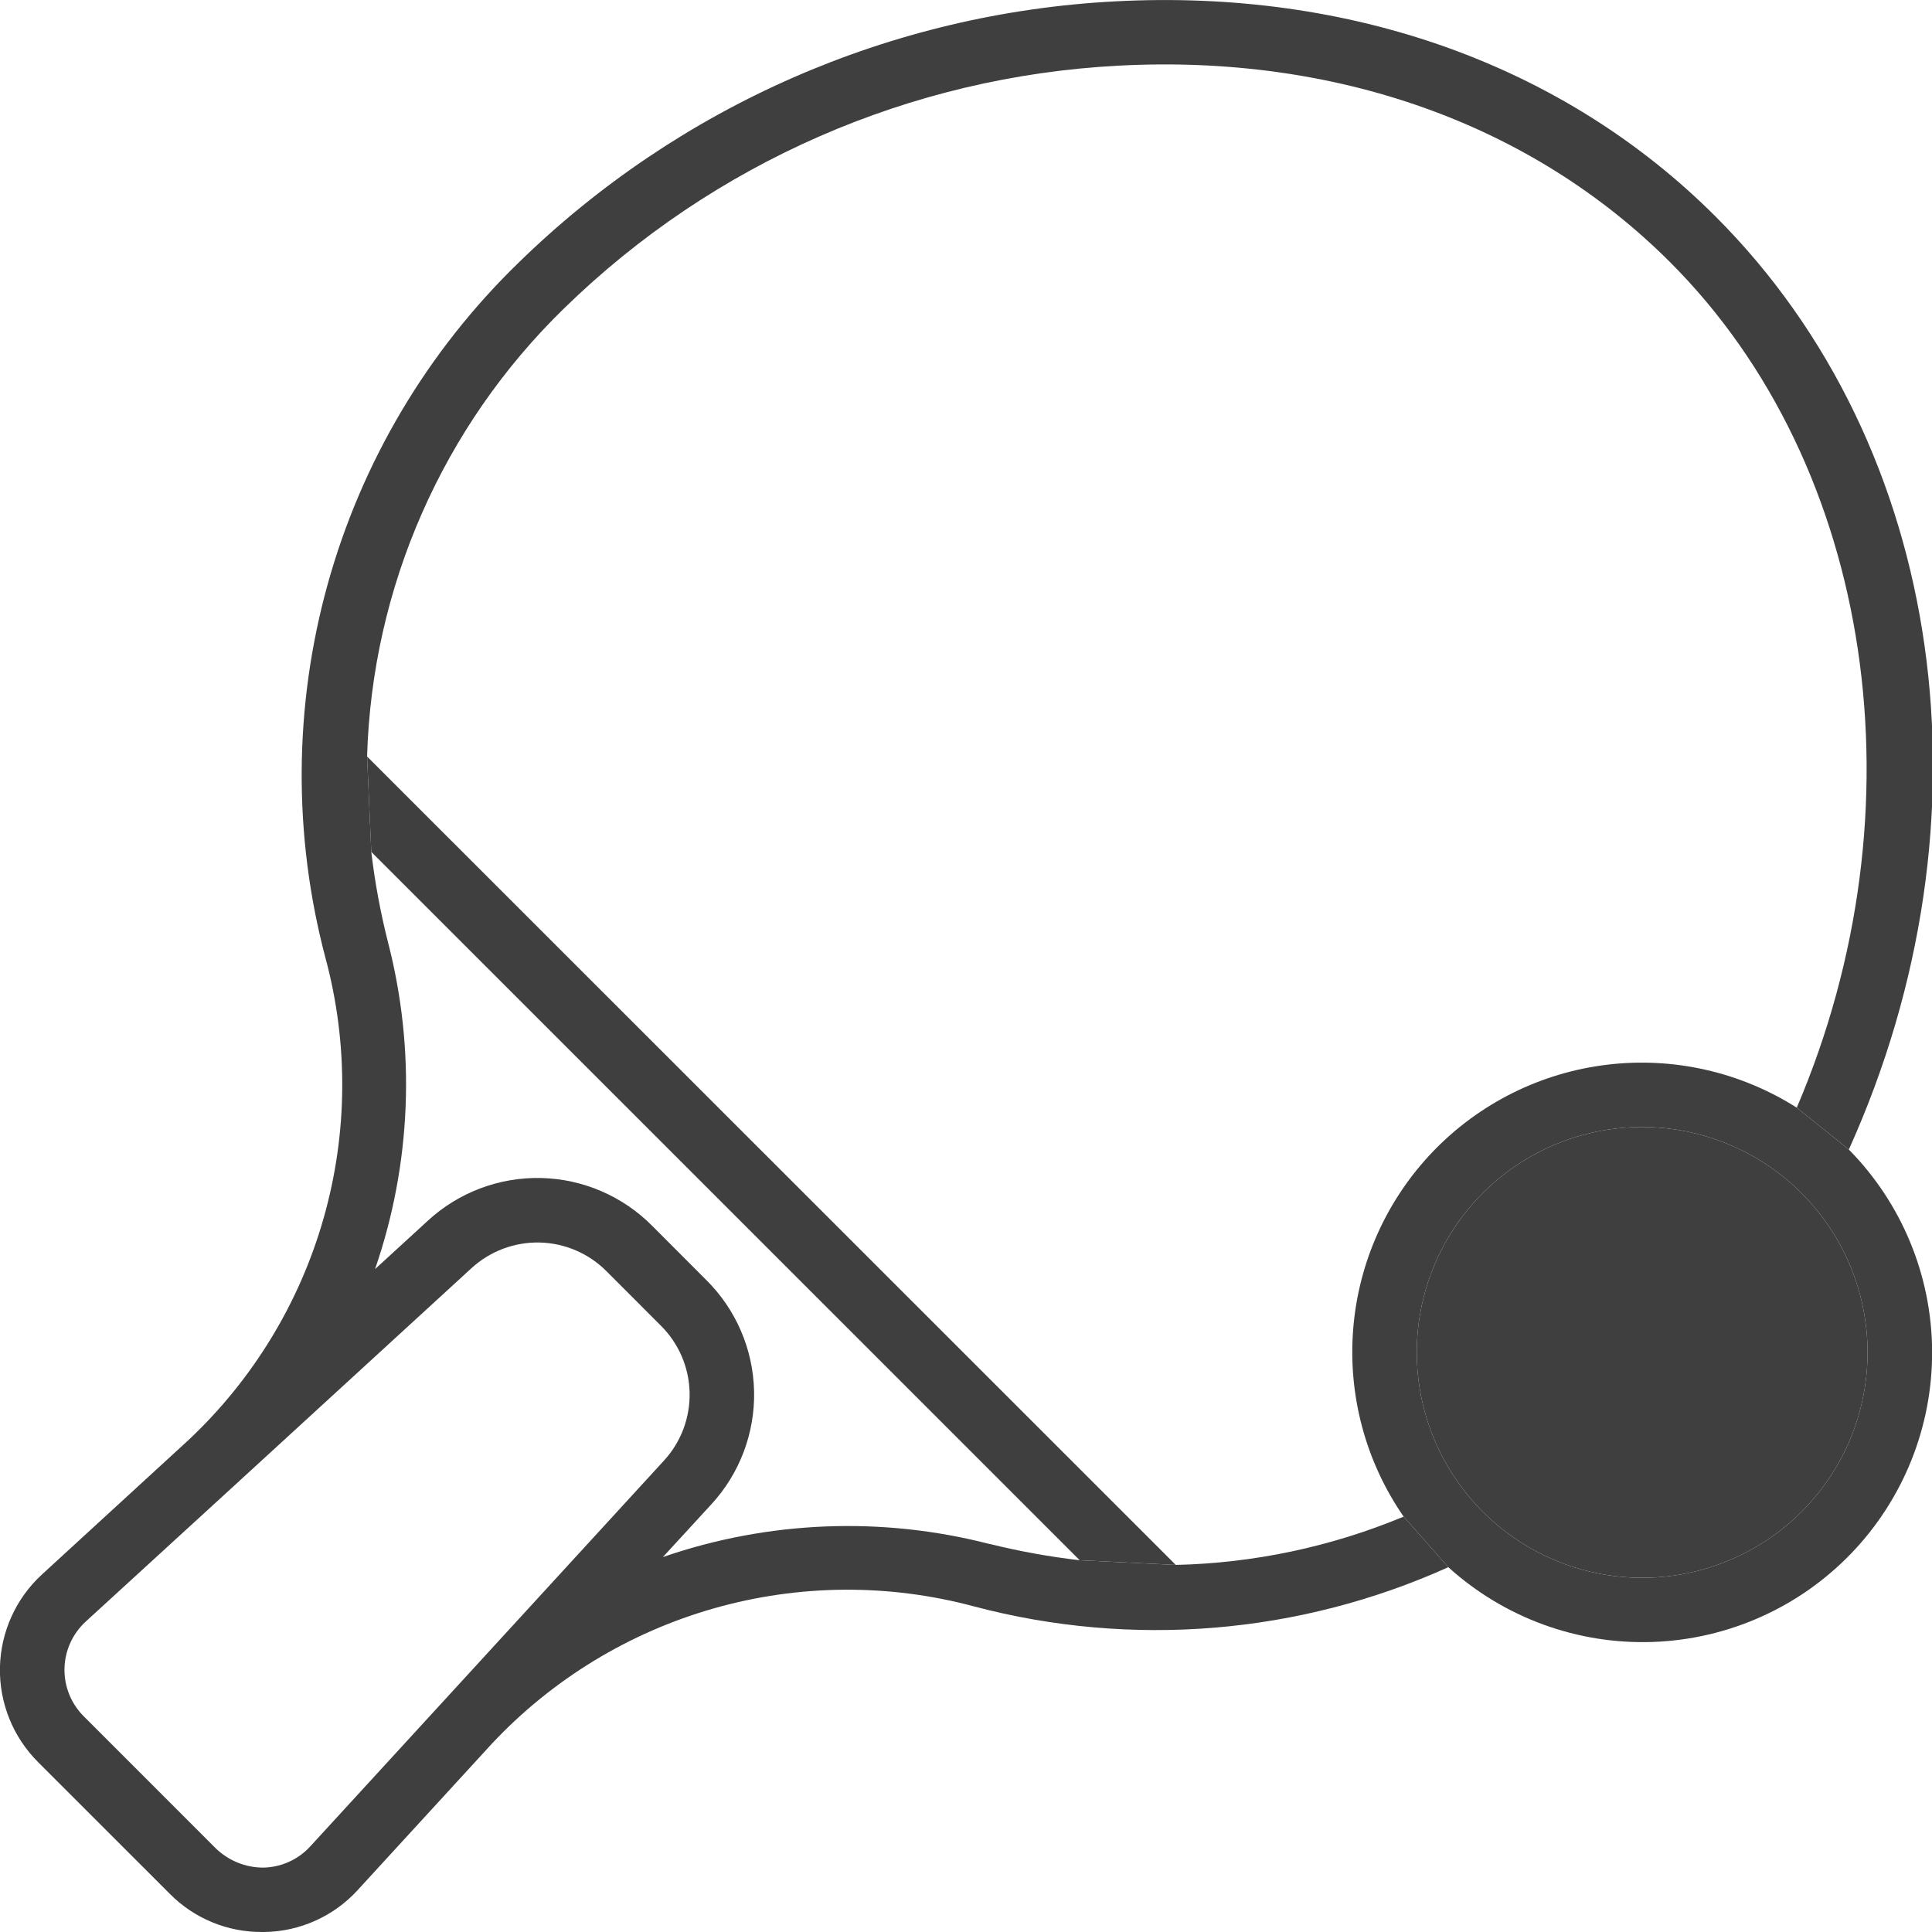
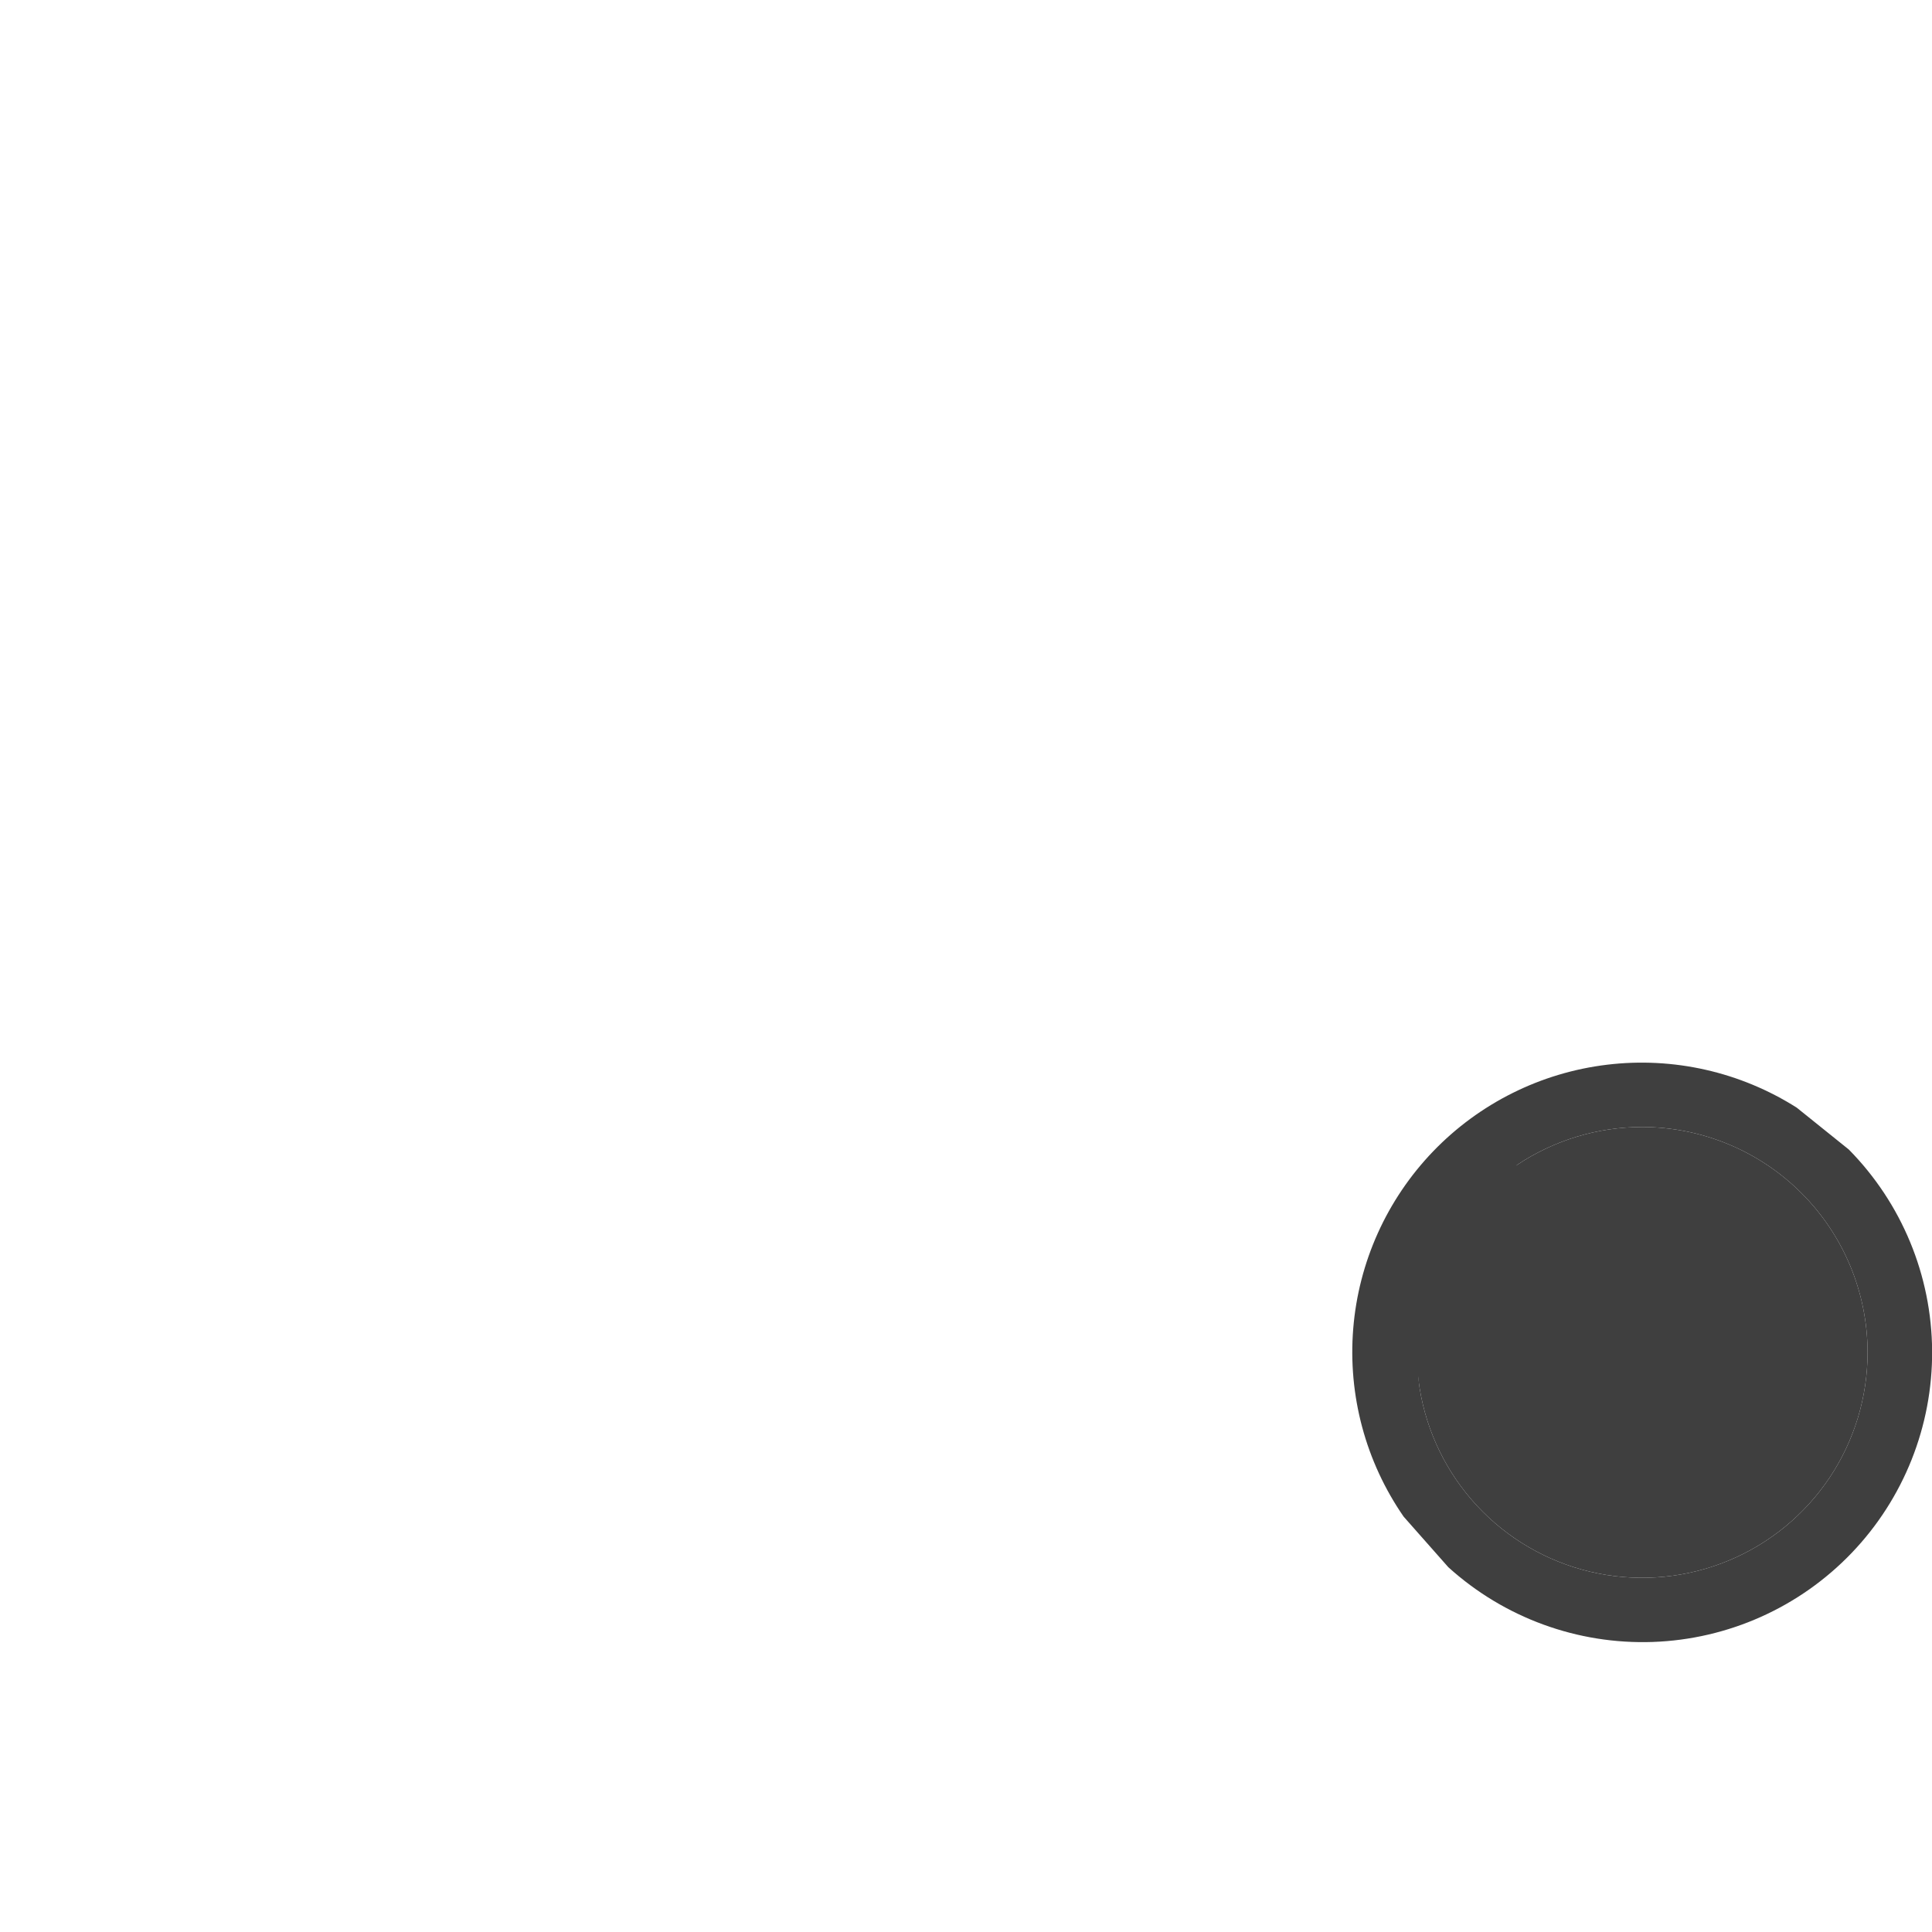
<svg xmlns="http://www.w3.org/2000/svg" width="64" height="64" viewBox="0 0 64 64" fill="none">
-   <path fill-rule="evenodd" clip-rule="evenodd" d="M47.977 51.915C49.827 53.591 52.257 54.479 54.751 54.392C57.246 54.304 59.608 53.248 61.336 51.446C63.063 49.645 64.02 47.241 64.004 44.745C63.987 42.249 62.997 39.858 61.245 38.08L59.52 36.693C57.652 35.508 55.432 35.005 53.237 35.27C51.041 35.534 49.004 36.55 47.471 38.144C45.939 39.738 45.004 41.814 44.827 44.018C44.649 46.223 45.239 48.421 46.497 50.24L47.977 51.915ZM60.608 48.948C61.428 47.72 61.866 46.277 61.866 44.8C61.864 42.82 61.076 40.923 59.676 39.523C58.277 38.123 56.379 37.336 54.4 37.333C52.923 37.333 51.479 37.771 50.251 38.592C49.023 39.412 48.066 40.578 47.501 41.943C46.936 43.307 46.788 44.808 47.076 46.257C47.364 47.705 48.076 49.035 49.12 50.08C50.164 51.124 51.495 51.835 52.943 52.123C54.391 52.411 55.893 52.263 57.257 51.698C58.621 51.133 59.787 50.176 60.608 48.948Z" fill="#3F3F3F" />
-   <path fill-rule="evenodd" clip-rule="evenodd" d="M17.173 8.707C22.49 3.512 29.518 0.432 36.941 0.045C44.742 -0.368 51.806 2.149 56.829 7.171C64.463 14.802 66.185 27.134 61.245 38.08L59.52 36.693C63.742 26.814 62.098 15.456 55.321 8.682C50.732 4.095 44.244 1.794 37.058 2.175C30.16 2.533 23.628 5.391 18.685 10.216C14.665 14.129 12.325 19.453 12.16 25.06L12.299 28.219C12.418 29.225 12.602 30.223 12.851 31.205C13.777 34.78 13.629 38.549 12.424 42.041L14.169 40.441C15.19 39.499 16.536 38.991 17.925 39.023C19.313 39.055 20.634 39.626 21.61 40.613L23.392 42.398C24.379 43.374 24.948 44.695 24.98 46.083C25.011 47.471 24.502 48.817 23.56 49.837L21.96 51.579C25.452 50.374 29.222 50.225 32.797 51.152L32.798 51.148C33.775 51.39 34.766 51.57 35.766 51.685L38.949 51.84C41.542 51.781 44.102 51.238 46.497 50.24L47.977 51.915C43.047 54.139 37.501 54.599 32.272 53.216C29.447 52.456 26.469 52.477 23.656 53.277C20.842 54.077 18.299 55.626 16.297 57.759L11.847 62.613C11.455 63.042 10.98 63.386 10.45 63.624C9.92 63.863 9.347 63.991 8.767 64H8.676C8.111 64.002 7.551 63.893 7.028 63.677C6.506 63.461 6.031 63.144 5.633 62.743L1.259 58.37C0.849 57.96 0.525 57.471 0.309 56.933C0.092 56.395 -0.014 55.818 -0.002 55.238C0.01 54.658 0.139 54.086 0.378 53.557C0.616 53.028 0.959 52.553 1.386 52.16L6.246 47.702C8.377 45.7 9.925 43.157 10.723 40.344C11.522 37.531 11.542 34.554 10.781 31.731C9.706 27.672 9.732 23.399 10.855 19.352C11.978 15.306 14.159 11.632 17.173 8.707ZM14.72 56.32L14.711 56.33L10.276 61.166C10.078 61.382 9.838 61.556 9.571 61.676C9.304 61.797 9.016 61.861 8.723 61.867C8.134 61.867 7.568 61.637 7.146 61.227L2.773 56.853C2.566 56.647 2.403 56.4 2.293 56.129C2.184 55.857 2.13 55.567 2.136 55.274C2.142 54.982 2.207 54.693 2.327 54.426C2.447 54.16 2.62 53.92 2.835 53.721L7.68 49.287L15.613 42.015C16.229 41.447 17.041 41.141 17.879 41.16C18.716 41.18 19.513 41.525 20.101 42.121L21.885 43.907C22.48 44.494 22.824 45.29 22.844 46.126C22.864 46.961 22.559 47.772 21.992 48.387L14.72 56.32Z" fill="#3F3F3F" />
-   <path d="M12.299 28.219L35.766 51.685L38.949 51.84L12.16 25.06L12.299 28.219Z" fill="#3F3F3F" />
+   <path fill-rule="evenodd" clip-rule="evenodd" d="M47.977 51.915C49.827 53.591 52.257 54.479 54.751 54.392C57.246 54.304 59.608 53.248 61.336 51.446C63.063 49.645 64.02 47.241 64.004 44.745C63.987 42.249 62.997 39.858 61.245 38.08L59.52 36.693C57.652 35.508 55.432 35.005 53.237 35.27C51.041 35.534 49.004 36.55 47.471 38.144C45.939 39.738 45.004 41.814 44.827 44.018C44.649 46.223 45.239 48.421 46.497 50.24L47.977 51.915ZM60.608 48.948C61.428 47.72 61.866 46.277 61.866 44.8C61.864 42.82 61.076 40.923 59.676 39.523C58.277 38.123 56.379 37.336 54.4 37.333C52.923 37.333 51.479 37.771 50.251 38.592C46.936 43.307 46.788 44.808 47.076 46.257C47.364 47.705 48.076 49.035 49.12 50.08C50.164 51.124 51.495 51.835 52.943 52.123C54.391 52.411 55.893 52.263 57.257 51.698C58.621 51.133 59.787 50.176 60.608 48.948Z" fill="#3F3F3F" />
  <path d="M61.866 44.8C61.866 46.277 61.428 47.72 60.608 48.948C59.787 50.176 58.621 51.133 57.257 51.698C55.893 52.263 54.391 52.411 52.943 52.123C51.495 51.835 50.164 51.124 49.12 50.08C48.076 49.035 47.364 47.705 47.076 46.257C46.788 44.808 46.936 43.307 47.501 41.943C48.066 40.578 49.023 39.412 50.251 38.592C51.479 37.771 52.923 37.333 54.4 37.333C56.379 37.336 58.277 38.123 59.676 39.523C61.076 40.923 61.864 42.82 61.866 44.8Z" fill="#3F3F3F" />
</svg>